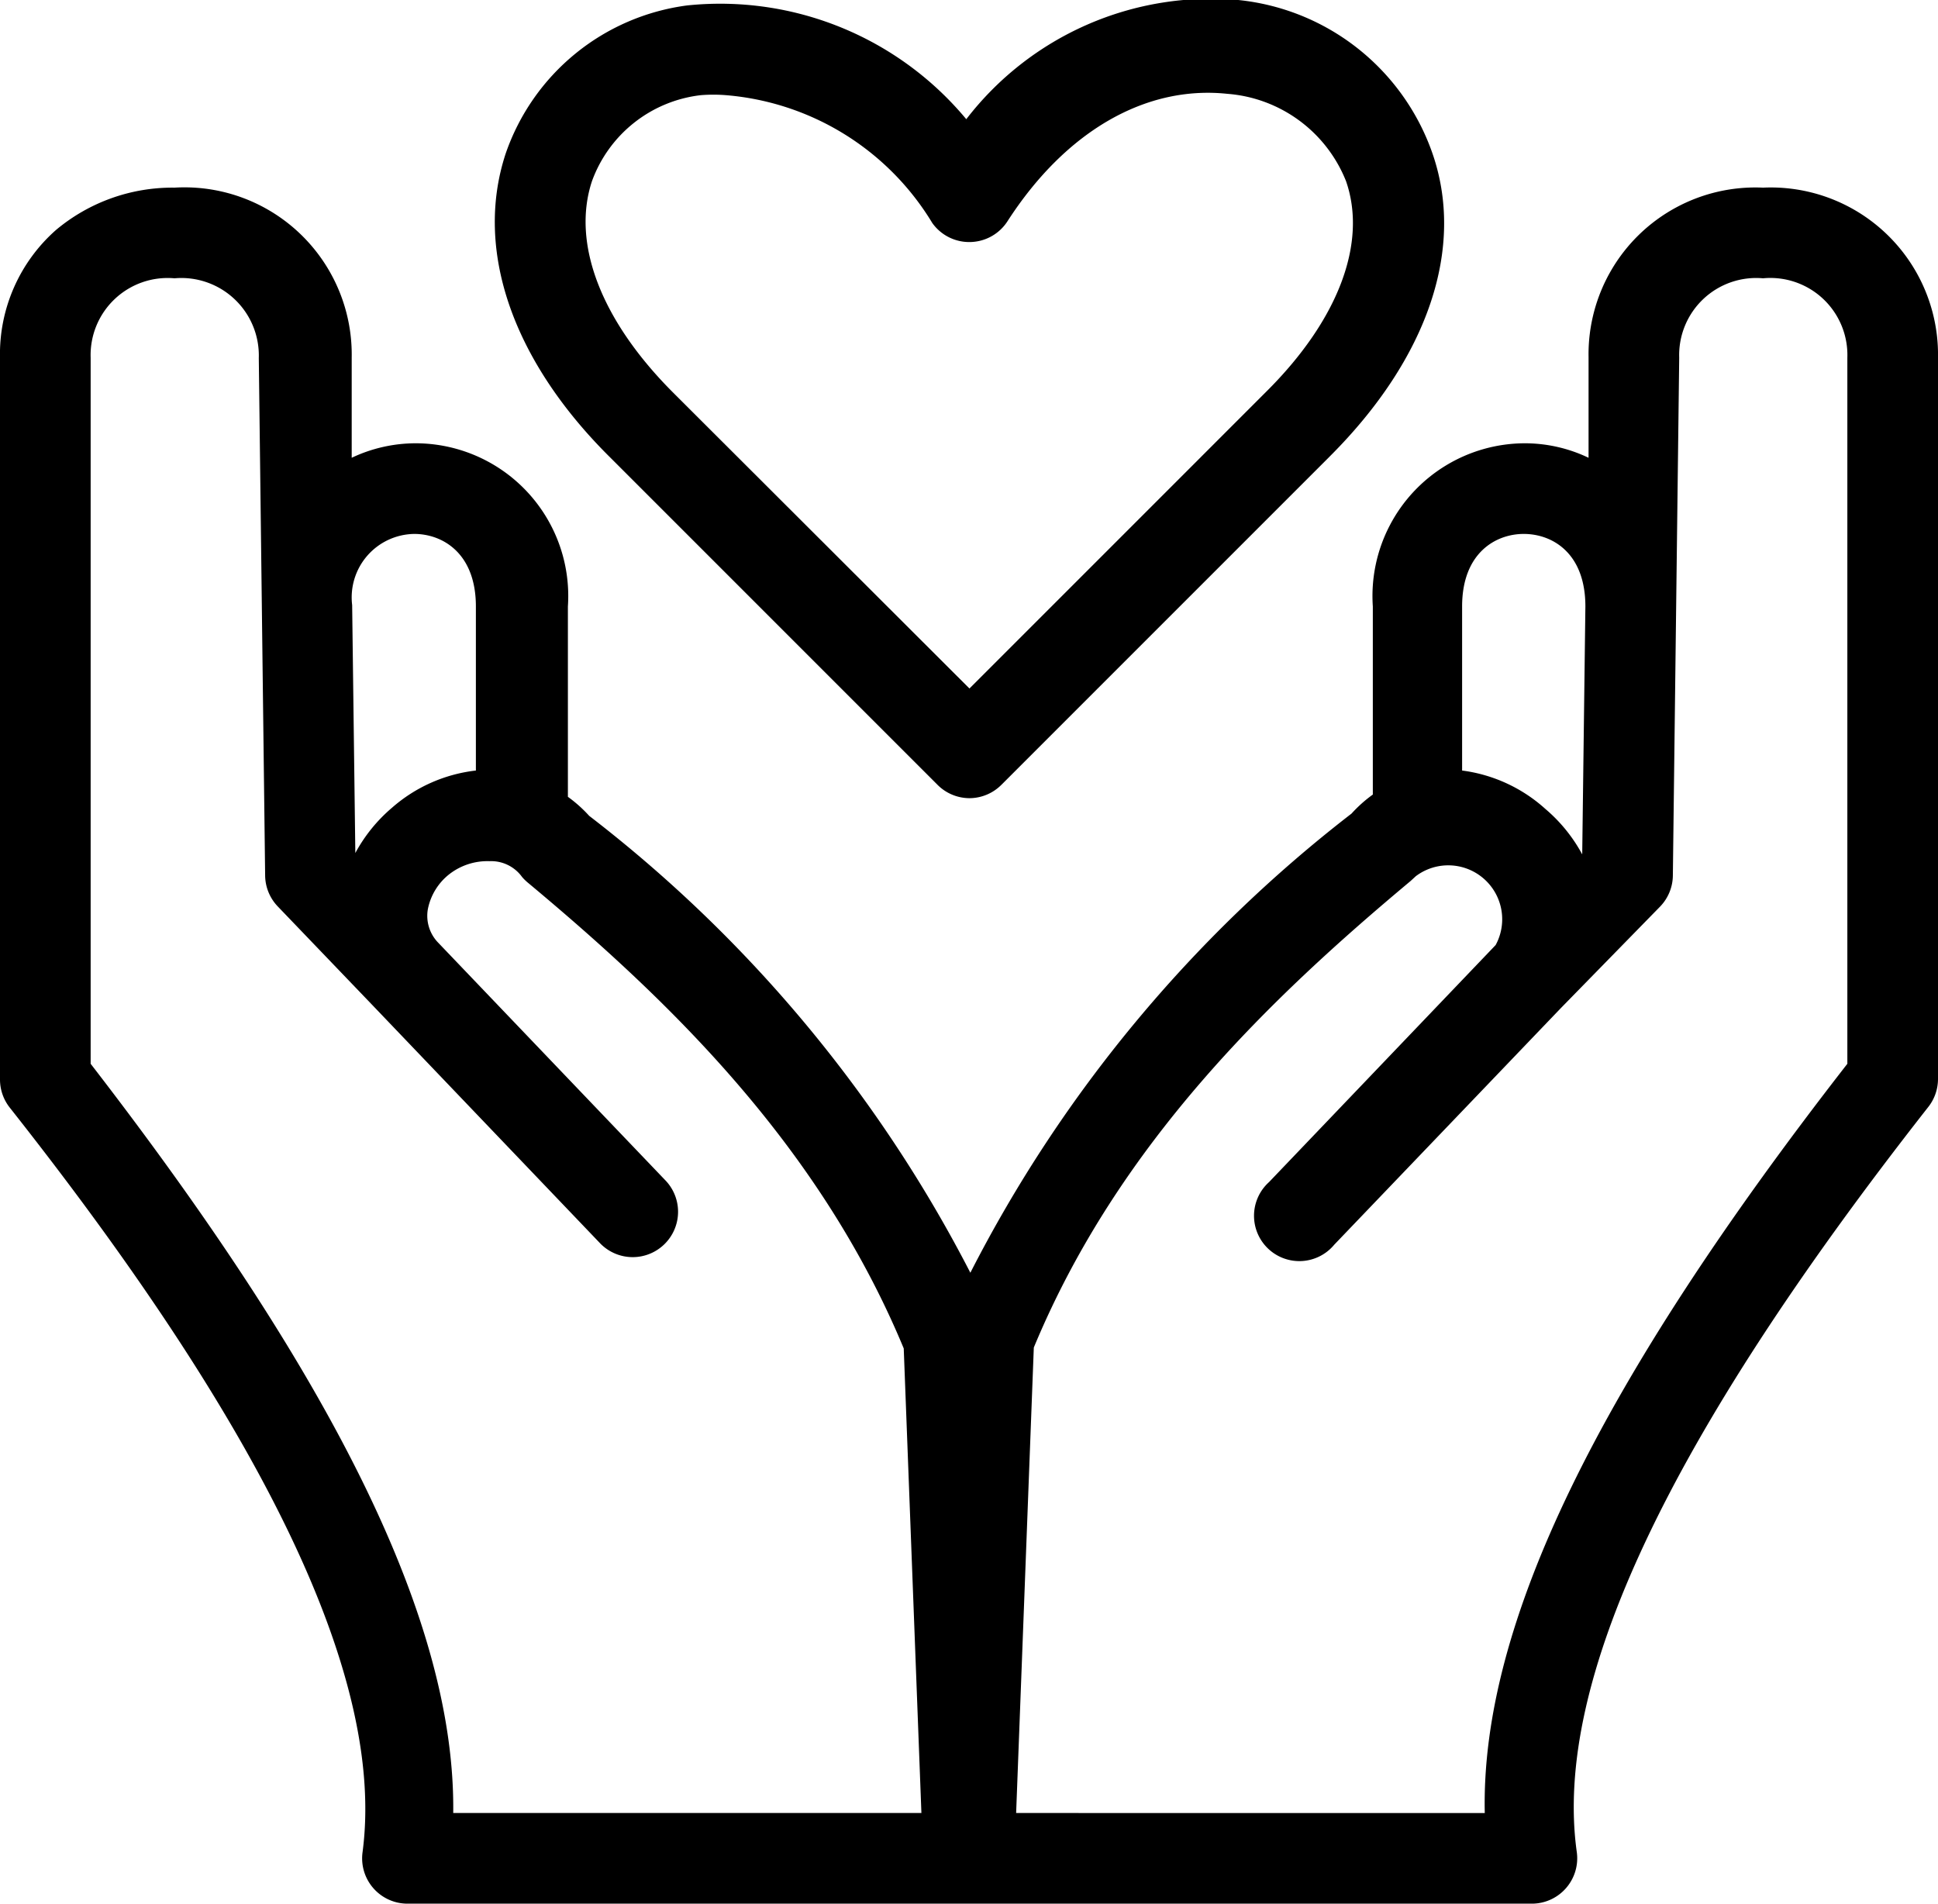
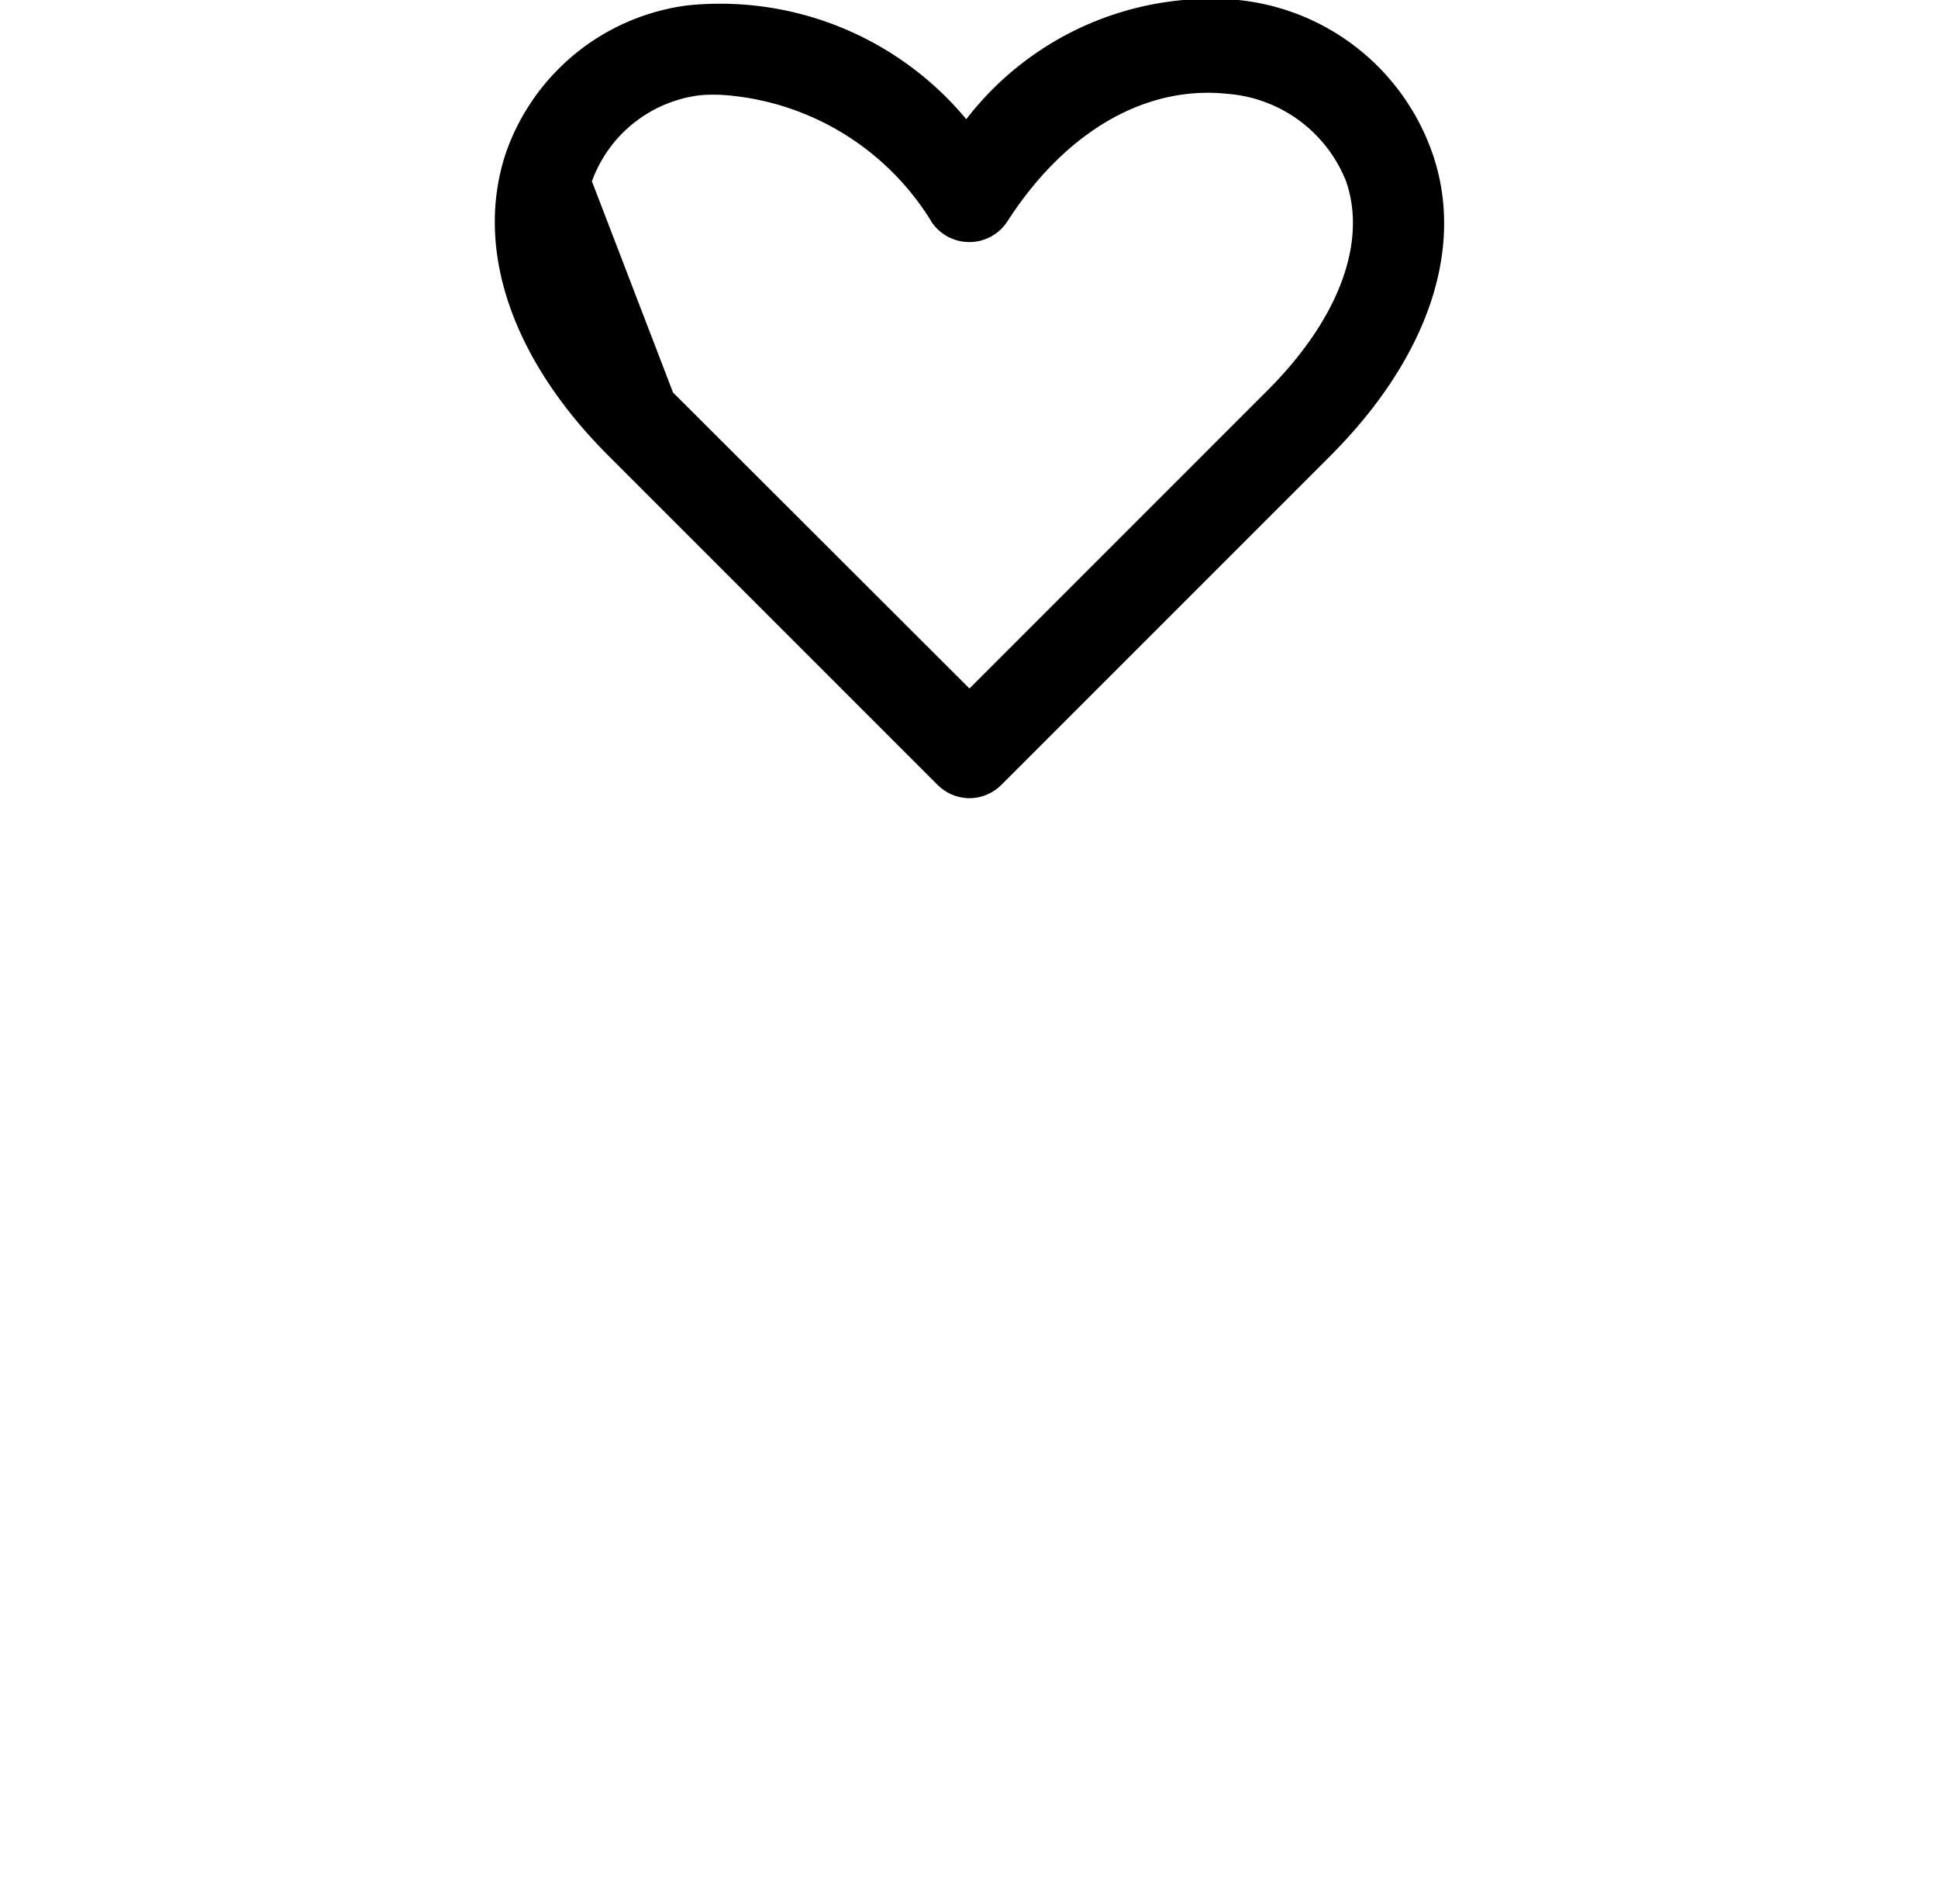
<svg xmlns="http://www.w3.org/2000/svg" viewBox="0 0 42.76 42">
  <g id="Warstwa_2" data-name="Warstwa 2">
    <g id="Dobry_event" data-name="Dobry event">
-       <path d="M20.68,17.31a1,1,0,0,0,.71.3,1,1,0,0,0,.71-.3l7.25-7.25c2.15-2.15,3-4.6,2.24-6.72A5.08,5.08,0,0,0,27.32,0a6.81,6.81,0,0,0-6,2.63A7.06,7.06,0,0,0,15.16.12a4.91,4.91,0,0,0-4,3.26c-.7,2.11.13,4.55,2.28,6.69ZM13.06,4a2.91,2.91,0,0,1,2.4-1.9,3.43,3.43,0,0,1,.56,0,5.88,5.88,0,0,1,4.55,2.82,1,1,0,0,0,.84.42,1,1,0,0,0,.82-.46c1.29-2,3.06-3,4.85-2.81A3.07,3.07,0,0,1,29.7,4c.47,1.36-.17,3.06-1.76,4.64l-6.55,6.55L14.85,8.66C13.26,7.07,12.61,5.37,13.06,4Z" />
-       <path d="M38.9,4.14h0a3.68,3.68,0,0,0-3.85,3.74l0,2.22a3.26,3.26,0,0,0-1.4-.32,3.37,3.37,0,0,0-3.36,3.6v4.15a3,3,0,0,0-.47.42,30.11,30.11,0,0,0-8.41,10.13A30.11,30.11,0,0,0,13,18a3,3,0,0,0-.47-.42V13.38a3.37,3.37,0,0,0-3.36-3.6,3.3,3.3,0,0,0-1.41.32l0-2.21A3.69,3.69,0,0,0,3.85,4.14h0a4,4,0,0,0-2.61.93A3.65,3.65,0,0,0,0,7.89V23.81a1,1,0,0,0,.21.62C6,31.76,8.49,37.13,8,40.86A1,1,0,0,0,9,42H33.8a1,1,0,0,0,.75-.34,1,1,0,0,0,.24-.8c-.52-3.73,2-9.1,7.75-16.43a1,1,0,0,0,.22-.62V7.89A3.69,3.69,0,0,0,38.9,4.14Zm-5.28,7.64c.63,0,1.36.42,1.36,1.6l-.07,5.47a3.48,3.48,0,0,0-.81-1A3.39,3.39,0,0,0,32.26,17V13.38C32.26,12.2,33,11.78,33.62,11.78Zm-24.48,0c.62,0,1.36.42,1.36,1.6V17a3.39,3.39,0,0,0-1.85.82,3.48,3.48,0,0,0-.81,1l-.07-5.47A1.4,1.4,0,0,1,9.14,11.78ZM10,40c.05-4.15-2.53-9.45-8-16.53V7.89A1.7,1.7,0,0,1,3.85,6.14,1.71,1.71,0,0,1,5.71,7.9l.14,11.41a1,1,0,0,0,.28.69l2.12,2.21,0,0,5,5.23a1,1,0,0,0,1.42,0,1,1,0,0,0,0-1.41l-5-5.23a.85.85,0,0,1-.23-.74,1.3,1.3,0,0,1,.47-.77A1.37,1.37,0,0,1,10.8,19a.84.84,0,0,1,.72.35,1.14,1.14,0,0,0,.11.11c3.06,2.55,6.43,5.76,8.31,10.29L20.33,40ZM40.76,23.47c-5.51,7.08-8.09,12.38-8,16.53H22.42l.39-10.27c1.88-4.53,5.26-7.74,8.31-10.29l.12-.11A1.19,1.19,0,0,1,33,20.85l-5,5.23a1,1,0,1,0,1.44,1.38l5-5.22,0,0L36.63,20a1,1,0,0,0,.28-.69l.14-11.42A1.7,1.7,0,0,1,38.9,6.14h0a1.7,1.7,0,0,1,1.86,1.75Z" />
+       <path d="M20.68,17.31a1,1,0,0,0,.71.3,1,1,0,0,0,.71-.3l7.25-7.25c2.15-2.15,3-4.6,2.24-6.72A5.08,5.08,0,0,0,27.32,0a6.81,6.81,0,0,0-6,2.63A7.06,7.06,0,0,0,15.16.12a4.91,4.91,0,0,0-4,3.26c-.7,2.11.13,4.55,2.28,6.69ZM13.06,4a2.91,2.91,0,0,1,2.4-1.9,3.43,3.43,0,0,1,.56,0,5.88,5.88,0,0,1,4.55,2.82,1,1,0,0,0,.84.42,1,1,0,0,0,.82-.46c1.29-2,3.06-3,4.85-2.81A3.07,3.07,0,0,1,29.7,4c.47,1.36-.17,3.06-1.76,4.64l-6.55,6.55L14.85,8.66Z" />
    </g>
  </g>
</svg>